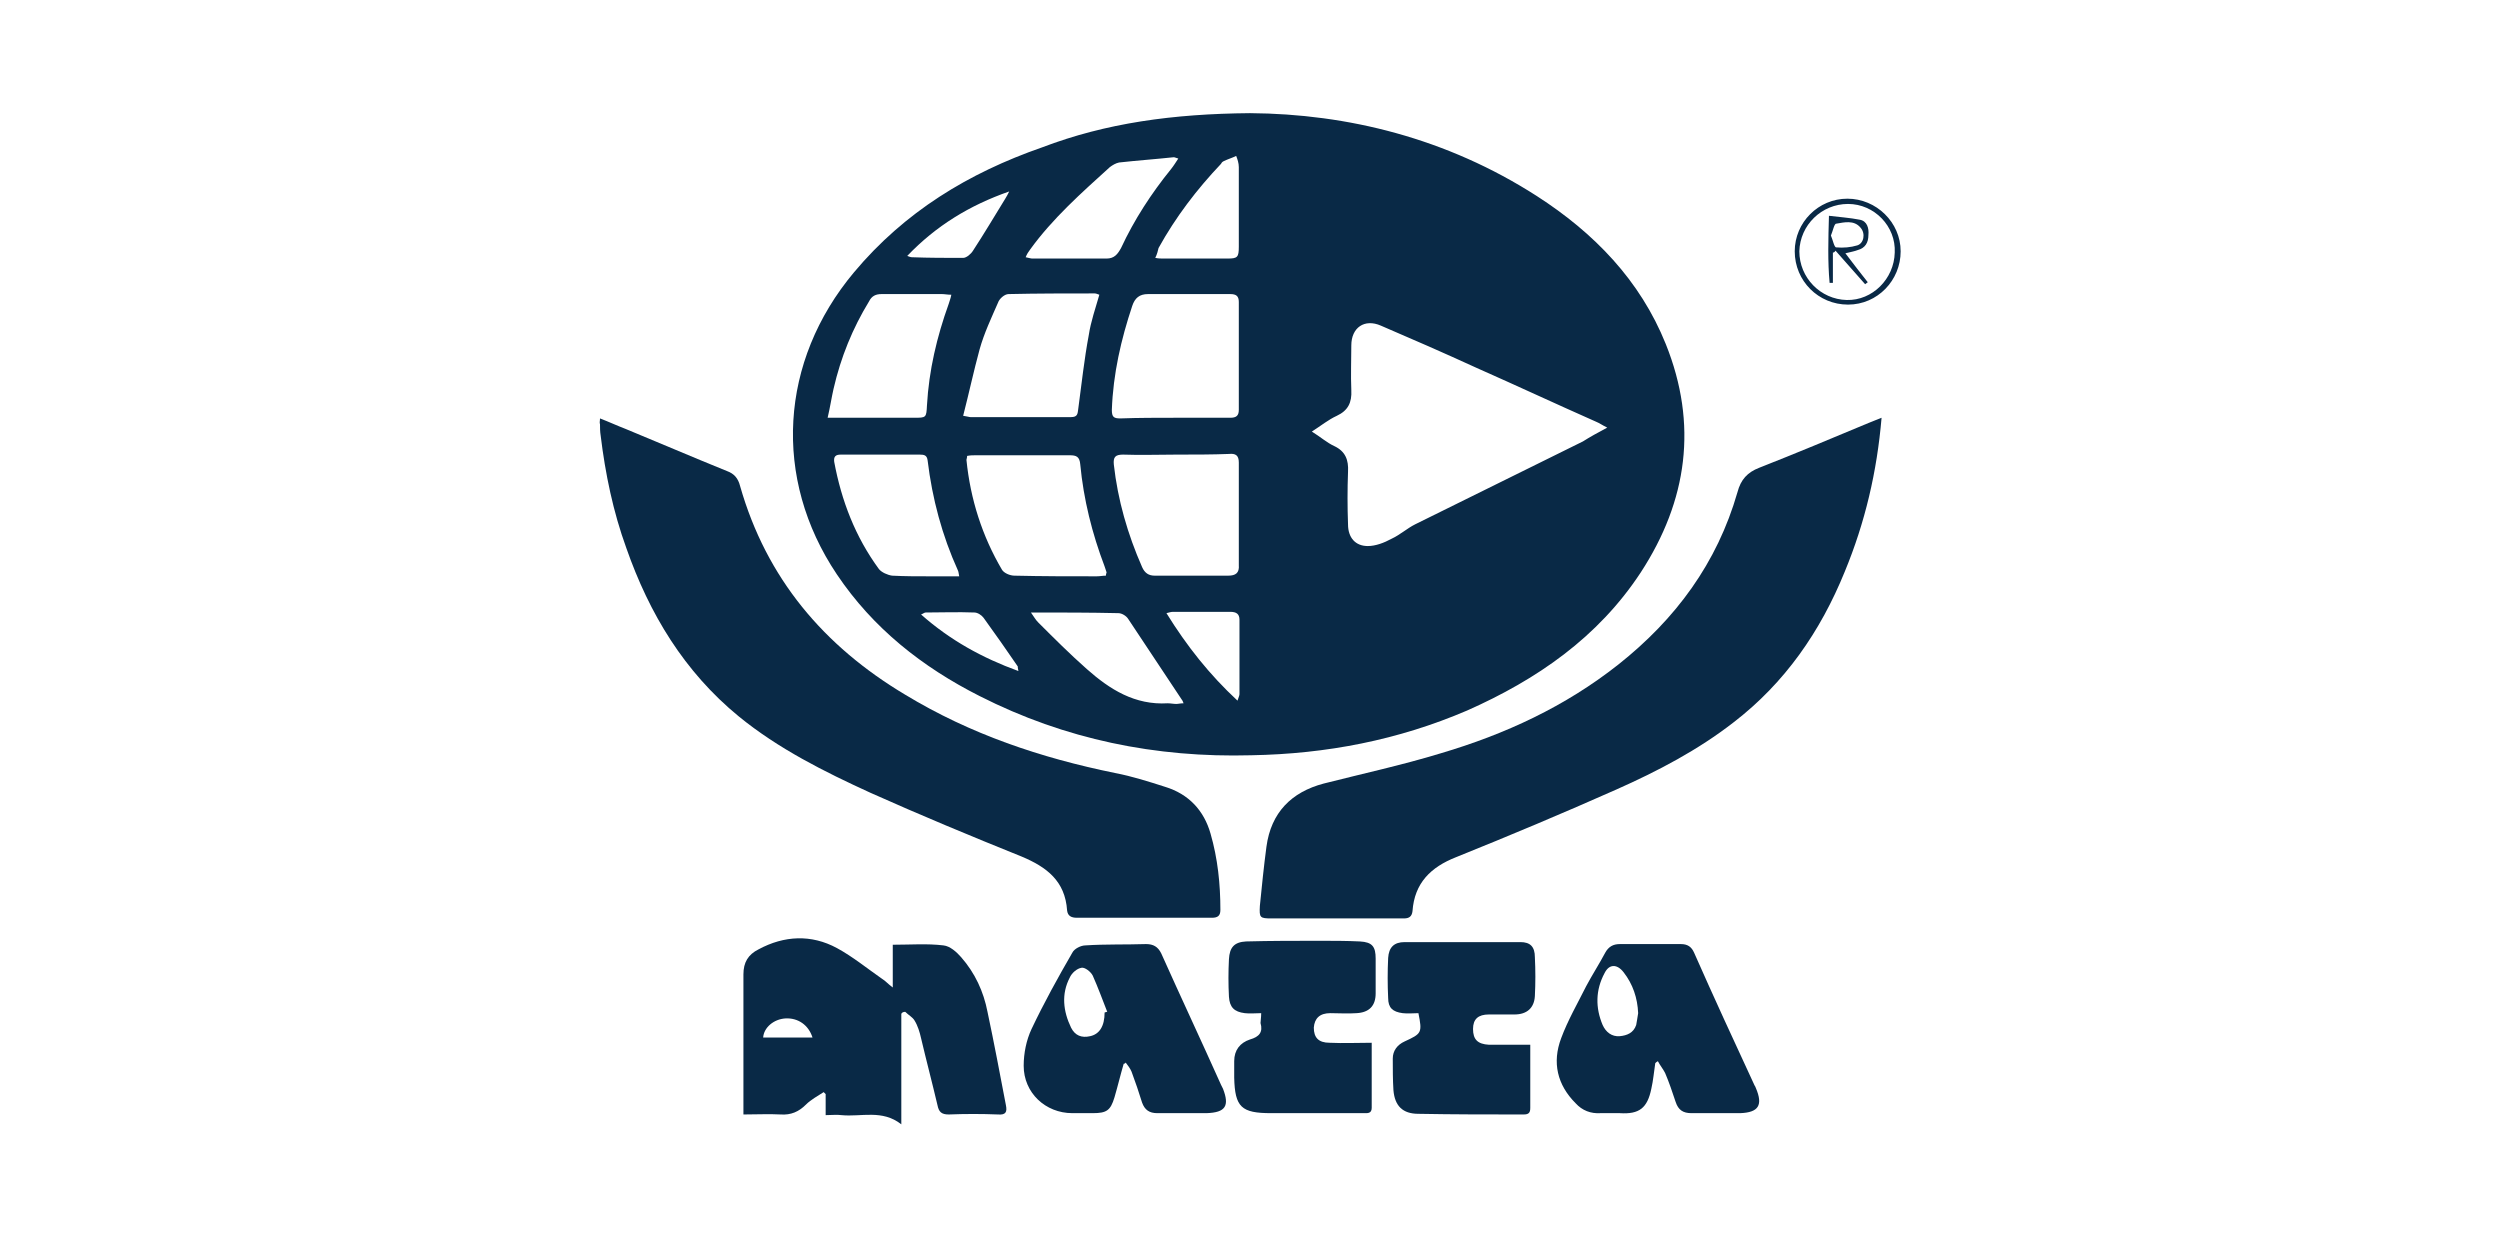
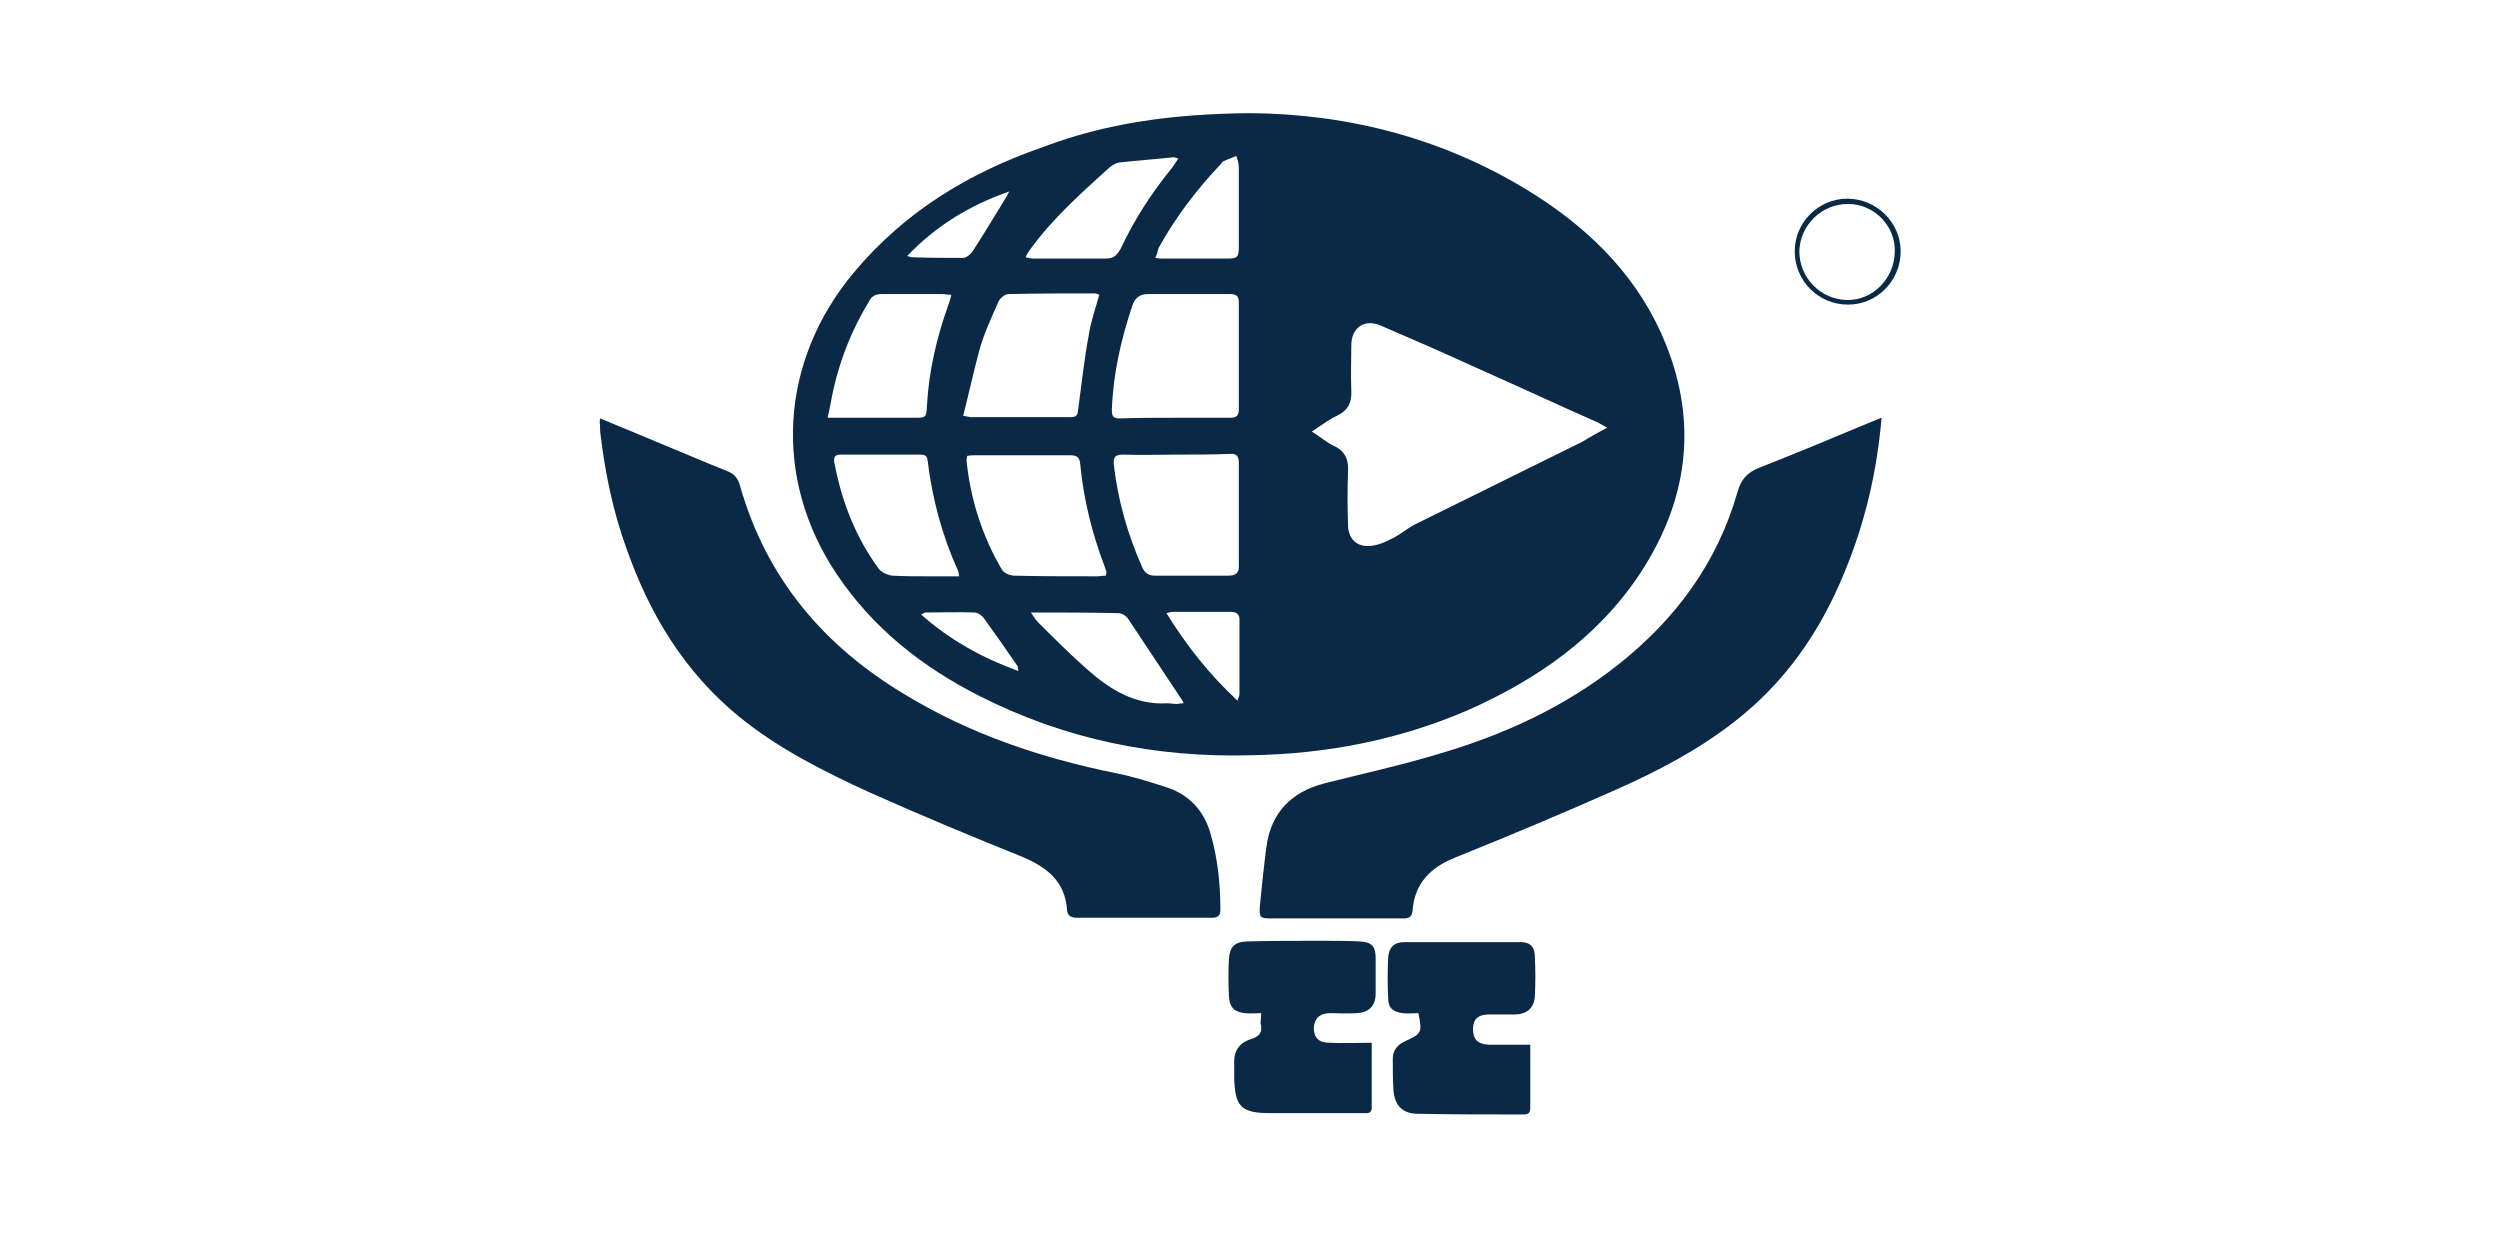
<svg xmlns="http://www.w3.org/2000/svg" version="1.1" id="Layer_1" x="0px" y="0px" viewBox="0 0 380 188" style="enable-background:new 0 0 380 188;" xml:space="preserve">
  <style type="text/css">
	.st0{fill:#092946;}
</style>
  <g>
    <path class="st0" d="M190,17.2c14.8,0.1,29.9,3.8,43.6,12.6c8.7,5.6,15.7,12.8,19.6,22.5c4.9,12.2,3.3,23.8-3.8,34.7   c-6.5,9.9-15.8,16.3-26.4,21c-10.5,4.5-21.4,6.6-32.8,6.8c-14.5,0.4-28.3-2.4-41.3-9c-8.7-4.4-16.2-10.3-21.7-18.5   c-9.8-14.6-8.7-32.4,2.6-45.9c7.7-9.2,17.4-15.1,28.6-19C168.1,18.7,178.3,17.3,190,17.2L190,17.2z M244.3,65   c-0.8-0.4-1.2-0.7-1.7-0.9c-6.1-2.7-12.1-5.5-18.2-8.2c-4.8-2.2-9.6-4.3-14.5-6.4c-2.5-1.1-4.5,0.3-4.5,3c0,2.3-0.1,4.5,0,6.8   c0.1,1.9-0.5,3.1-2.2,3.9c-1.3,0.6-2.4,1.5-3.8,2.4c1.3,0.8,2.3,1.7,3.4,2.2c1.7,0.8,2.2,2.1,2.1,3.9c-0.1,2.7-0.1,5.3,0,8   c0,2,1.1,3.3,3,3.3c1.2,0,2.5-0.5,3.6-1.1c1.3-0.6,2.4-1.6,3.6-2.2c8.5-4.2,17-8.4,25.5-12.6C241.7,66.4,242.8,65.8,244.3,65   L244.3,65z M178.6,63.5c2.8,0,5.6,0,8.4,0c0.9,0,1.3-0.3,1.3-1.2c0-5.5,0-10.9,0-16.4c0-0.9-0.4-1.2-1.3-1.2c-4.2,0-8.3,0-12.5,0   c-1.3,0-2,0.6-2.4,1.8c-1.7,5.1-2.9,10.3-3.1,15.8c0,1.1,0.3,1.3,1.3,1.3C173.1,63.5,175.9,63.5,178.6,63.5L178.6,63.5z    M178.8,69.1c-2.7,0-5.4,0.1-8.1,0c-1.2,0-1.5,0.4-1.4,1.5c0.6,5.4,2.1,10.6,4.3,15.6c0.4,0.9,1,1.3,1.9,1.3c3.7,0,7.5,0,11.2,0   c1.1,0,1.7-0.4,1.6-1.6c0-5.2,0-10.4,0-15.6c0-1.1-0.5-1.4-1.5-1.3C184.3,69.1,181.5,69.1,178.8,69.1L178.8,69.1z M147,69.3   c0,0.3-0.1,0.5-0.1,0.6c0.6,6,2.4,11.6,5.4,16.7c0.3,0.5,1.2,0.9,1.9,0.9c4.2,0.1,8.3,0.1,12.5,0.1c0.5,0,0.9-0.1,1.4-0.1   c0-0.3,0.1-0.4,0.1-0.5c-0.1-0.3-0.2-0.6-0.3-0.9c-1.9-5-3.2-10.2-3.7-15.5c-0.1-1.2-0.6-1.4-1.6-1.4c-4.8,0-9.5,0-14.3,0   C147.9,69.2,147.5,69.2,147,69.3L147,69.3z M146.4,63.2c0.7,0.1,0.9,0.2,1.1,0.2c5.1,0,10.2,0,15.3,0c1,0,1-0.5,1.1-1.3   c0.5-3.7,0.9-7.5,1.6-11.2c0.3-2,1-4,1.6-6.1c-0.3-0.1-0.5-0.2-0.7-0.2c-4.4,0-8.7,0-13.1,0.1c-0.6,0-1.4,0.7-1.6,1.3   c-1,2.3-2.1,4.6-2.8,7.1C148,56.4,147.3,59.7,146.4,63.2L146.4,63.2z M125.8,63.5h1.9c3.7,0,7.5,0,11.2,0c1.9,0,1.9,0,2-1.9   c0.3-5.3,1.5-10.4,3.3-15.4c0.1-0.4,0.3-0.8,0.4-1.4c-0.6,0-1-0.1-1.4-0.1c-3.1,0-6.1,0-9.2,0c-0.9,0-1.5,0.3-1.9,1.1   c-2.5,4.1-4.3,8.5-5.4,13.3C126.4,60.4,126.2,61.8,125.8,63.5L125.8,63.5z M145.8,87.6c-0.1-0.5-0.1-0.7-0.2-0.9   c-2.4-5.3-3.9-10.9-4.6-16.7c-0.1-0.8-0.5-0.9-1.2-0.9c-4,0-8,0-12,0c-0.8,0-1.1,0.3-1,1.1c1.1,5.9,3.2,11.4,6.8,16.3   c0.4,0.5,1.3,0.9,2,1c1.9,0.1,3.8,0.1,5.7,0.1C142.8,87.6,144.2,87.6,145.8,87.6L145.8,87.6z M155.9,39.1c0.5,0.1,0.8,0.2,1,0.2   c3.8,0,7.5,0,11.3,0c1.2,0,1.7-0.7,2.2-1.6c2-4.3,4.6-8.3,7.6-12c0.4-0.5,0.7-1,1.1-1.6c-0.4-0.1-0.5-0.2-0.7-0.2   c-2.8,0.3-5.6,0.5-8.3,0.8c-0.5,0.1-1,0.4-1.4,0.7c-4.3,3.9-8.7,7.8-12.1,12.5C156.3,38.3,156.1,38.6,155.9,39.1L155.9,39.1z    M156.7,93.1c0.5,0.7,0.7,1.1,1.1,1.5c2.4,2.4,4.8,4.8,7.4,7.1c3.5,3.1,7.3,5.5,12.3,5.2c0.4,0,0.9,0.1,1.3,0.1   c0.3,0,0.6-0.1,1.1-0.1c-0.1-0.3-0.2-0.5-0.3-0.6c-2.7-4.1-5.4-8.1-8.1-12.2c-0.3-0.5-1-0.9-1.5-0.9   C165.7,93.1,161.4,93.1,156.7,93.1L156.7,93.1z M175.6,39.2c0.5,0.1,0.9,0.1,1.2,0.1c3.3,0,6.6,0,9.8,0c1.5,0,1.7-0.2,1.7-1.8   c0-4,0-8.1,0-12.1c0-0.6-0.2-1.2-0.4-1.7c-0.6,0.3-1.3,0.5-1.9,0.8c-0.2,0.1-0.3,0.2-0.4,0.4c-3.7,3.9-6.9,8.1-9.5,12.8   C176,38.1,175.9,38.6,175.6,39.2L175.6,39.2z M188.1,106.5c0.2-0.6,0.3-0.8,0.3-1c0-3.8,0-7.5,0-11.3c0-0.9-0.5-1.2-1.4-1.2   c-2.9,0-5.8,0-8.7,0c-0.3,0-0.6,0.1-1,0.2C180.4,98.2,183.8,102.5,188.1,106.5L188.1,106.5z M137.9,38.9c0.3,0.1,0.5,0.2,0.7,0.2   c2.6,0.1,5.2,0.1,7.8,0.1c0.5,0,1.2-0.6,1.5-1.1c1.7-2.6,3.3-5.3,4.9-7.9c0.2-0.3,0.4-0.7,0.6-1.1   C147.4,31.2,142.3,34.3,137.9,38.9L137.9,38.9z M154.8,102c-0.1-0.4-0.1-0.6-0.1-0.7c-1.7-2.5-3.4-4.9-5.2-7.4   c-0.3-0.4-0.9-0.8-1.4-0.8c-2.5-0.1-5,0-7.4,0c-0.2,0-0.4,0.2-0.7,0.3C144.4,97.3,149.3,100,154.8,102L154.8,102z" />
    <path class="st0" d="M91.2,63.6c1.3,0.5,2.6,1.1,3.9,1.6c5.1,2.1,10.2,4.3,15.4,6.4c1.1,0.4,1.7,1.1,2,2.3   c4,14,12.7,24.3,25.1,31.7c9.9,6,20.6,9.6,31.9,11.9c2.6,0.5,5.1,1.3,7.6,2.1c3.6,1.1,5.9,3.6,6.9,7.1c1.1,3.8,1.5,7.7,1.5,11.6   c0,0.9-0.4,1.2-1.3,1.2c-6.8,0-13.7,0-20.5,0c-0.9,0-1.4-0.3-1.5-1.1c-0.3-4.5-3.1-6.6-6.9-8.2c-7.7-3.1-15.4-6.3-23-9.7   c-7-3.2-14-6.7-20-11.6c-8.3-6.8-13.6-15.6-17.1-25.6c-2-5.5-3.2-11.3-3.9-17.1c-0.1-0.6-0.1-1.2-0.1-1.7   C91.1,64.2,91.2,64,91.2,63.6L91.2,63.6z" />
    <path class="st0" d="M286,63.5c-0.7,8.2-2.5,15.9-5.6,23.4c-3.7,9.1-9.1,16.9-16.9,22.9c-5.4,4.2-11.5,7.4-17.8,10.2   c-8.1,3.6-16.2,7-24.4,10.3c-3.8,1.5-6.3,3.9-6.6,8.2c-0.1,0.8-0.5,1.1-1.3,1.1c-6.7,0-13.4,0-20.1,0c-1.8,0-1.9-0.1-1.8-1.9   c0.3-3,0.6-6,1-9c0.7-5.2,3.8-8.3,8.7-9.6c5.9-1.5,11.9-2.8,17.8-4.6c9.8-2.9,18.9-7.1,27-13.5c8.7-6.9,15-15.4,18.1-26.2   c0.5-1.9,1.5-3,3.3-3.7c5.6-2.2,11.1-4.5,16.6-6.8C284.7,64,285.3,63.8,286,63.5L286,63.5z" />
-     <path class="st0" d="M137,154.1v16.8c-2.9-2.3-6.1-1.1-9.1-1.4c-0.7-0.1-1.5,0-2.4,0v-3.2c-0.1-0.1-0.2-0.2-0.3-0.3   c-0.9,0.6-1.9,1.1-2.7,1.9c-1.1,1.1-2.3,1.6-3.8,1.5c-1.8-0.1-3.7,0-5.7,0c0-0.6,0-1.1,0-1.6c0-6.6,0-13.1,0-19.7   c0-1.8,0.7-3,2.3-3.8c3.9-2.1,8-2.3,11.9-0.2c2.4,1.3,4.6,3.1,6.9,4.7c0.5,0.3,0.8,0.7,1.6,1.3v-6.5c2.7,0,5.2-0.2,7.7,0.1   c1,0.1,2,1,2.7,1.8c2.1,2.4,3.4,5.2,4,8.3c1,4.7,1.9,9.5,2.8,14.2c0.2,1,0,1.5-1.2,1.4c-2.5-0.1-5-0.1-7.5,0   c-1.1,0-1.5-0.4-1.7-1.4c-0.8-3.4-1.7-6.8-2.5-10.2c-0.2-0.9-0.5-1.9-1-2.7c-0.3-0.5-0.9-0.8-1.4-1.3   C137.3,153.8,137.1,153.9,137,154.1L137,154.1z M123.5,157.7c-0.6-1.9-2.2-3-4.1-2.9c-1.8,0.1-3.3,1.4-3.4,2.9H123.5z" />
-     <path class="st0" d="M170.8,161.7c-0.5,1.7-0.9,3.4-1.4,5.1c-0.6,2-1.2,2.4-3.3,2.4c-1,0-2,0-3.1,0c-4.1,0-7.4-3.1-7.4-7.2   c0-1.9,0.4-3.9,1.2-5.6c1.9-4,4-7.8,6.2-11.6c0.3-0.6,1.3-1.1,2-1.1c3.1-0.2,6.1-0.1,9.2-0.2c1.1,0,1.8,0.4,2.3,1.4   c3,6.7,6.1,13.3,9.1,20c0.1,0.2,0.2,0.4,0.3,0.6c1,2.6,0.4,3.6-2.5,3.7c-2.5,0-5,0-7.5,0c-1.2,0-1.9-0.5-2.3-1.6   c-0.5-1.6-1-3.1-1.6-4.7c-0.2-0.5-0.6-1-0.9-1.4C171.1,161.6,170.9,161.7,170.8,161.7L170.8,161.7z M167.9,153.9   c0.1,0,0.2-0.1,0.4-0.1c-0.7-1.8-1.4-3.7-2.2-5.5c-0.3-0.6-1.2-1.3-1.7-1.2c-0.7,0.1-1.5,0.8-1.8,1.5c-1.3,2.5-1,5.1,0.2,7.6   c0.6,1.2,1.6,1.6,2.9,1.3C167.1,157.2,167.9,156,167.9,153.9z" />
-     <path class="st0" d="M251.6,161.6c-0.2,1.3-0.3,2.6-0.6,3.9c-0.6,2.9-1.8,3.9-4.8,3.7c-1,0-2,0-2.9,0c-1.5,0.1-2.8-0.4-3.8-1.5   c-2.8-2.8-3.6-6.2-2.2-9.9c1-2.7,2.5-5.3,3.8-7.9c0.9-1.7,2-3.4,2.9-5.1c0.5-0.9,1.2-1.3,2.2-1.3c3.1,0,6.2,0,9.3,0   c1,0,1.6,0.4,2,1.3c3,6.8,6.1,13.5,9.2,20.2c0.1,0.1,0.1,0.2,0.2,0.4c1.1,2.6,0.4,3.7-2.4,3.8c-2.5,0-5,0-7.4,0   c-1.3,0-2-0.5-2.4-1.7c-0.5-1.5-1-3-1.6-4.4c-0.3-0.6-0.8-1.2-1.1-1.8C251.8,161.4,251.7,161.5,251.6,161.6L251.6,161.6z M249,154   c-0.1-2.3-0.8-4.4-2.2-6.2c-1-1.3-2.2-1.3-2.9,0.1c-1.4,2.6-1.4,5.3-0.3,7.9c0.5,1.1,1.4,1.8,2.6,1.7c1.1-0.1,2.1-0.5,2.5-1.7   C248.8,155.3,248.9,154.6,249,154L249,154z" />
    <path class="st0" d="M191.7,154c-0.9,0-1.7,0.1-2.5,0c-1.6-0.2-2.3-0.9-2.4-2.5c-0.1-1.9-0.1-3.8,0-5.7c0.1-1.8,0.8-2.6,2.6-2.7   c3.7-0.1,7.5-0.1,11.2-0.1c2,0,4.1,0,6.1,0.1c1.9,0.1,2.4,0.8,2.4,2.6c0,1.8,0,3.6,0,5.3c0,1.9-1,2.9-2.9,3c-1.3,0.1-2.7,0-4,0   c-1.6,0-2.4,0.8-2.5,2.2c0,1.5,0.7,2.3,2.4,2.3c2.1,0.1,4.2,0,6.4,0c0,3.4,0,6.7,0,9.9c0,0.9-0.7,0.8-1.2,0.8c-4.7,0-9.4,0-14.1,0   c-4.5,0-5.5-0.9-5.6-5.4c0-0.8,0-1.7,0-2.5c0-1.7,0.9-2.8,2.4-3.3c1.4-0.4,2-1.1,1.6-2.5C191.6,155.2,191.7,154.7,191.7,154   L191.7,154z" />
    <path class="st0" d="M215.6,154c-0.8,0-1.6,0.1-2.4,0c-1.5-0.2-2.2-0.8-2.2-2.3c-0.1-2-0.1-4.1,0-6.1c0.1-1.6,0.9-2.4,2.5-2.4   c5.9,0,11.7,0,17.6,0c1.5,0,2.2,0.7,2.2,2.3c0.1,2,0.1,3.9,0,5.9c-0.1,1.8-1.2,2.8-3.1,2.8c-1.3,0-2.6,0-3.9,0   c-1.6,0-2.4,0.7-2.4,2.2c0,1.6,0.7,2.3,2.4,2.4c2,0,4.1,0,6.3,0c0,1.4,0,2.7,0,4c0,1.9,0,3.7,0,5.6c0,0.7-0.2,1-1,1   c-5.3,0-10.7,0-16-0.1c-2.4,0-3.6-1.2-3.8-3.6c-0.1-1.6-0.1-3.2-0.1-4.8c0-1.2,0.7-2.1,1.8-2.6C216.1,157.1,216.2,157,215.6,154   L215.6,154z" />
    <path class="st0" d="M280.8,30.2c4.4,0,8.1,3.6,8.1,8c0,4.4-3.5,8.1-8,8.1c-4.5,0-8.1-3.6-8.1-8.1   C272.8,33.8,276.4,30.2,280.8,30.2z M280.9,31c-4,0-7.3,3.2-7.4,7.2c0,4,3.2,7.3,7.2,7.4c3.9,0.1,7.2-3.2,7.3-7.2   C288.2,34.4,284.9,31,280.9,31L280.9,31z" />
-     <path class="st0" d="M278.6,38.4v4.6c-0.2,0-0.4,0-0.5,0c-0.3-3.3-0.2-6.6-0.1-10.2c1.6,0.2,3.2,0.3,4.7,0.6   c1.1,0.2,1.4,1.3,1.3,2.3c0,1.2-0.5,2-1.6,2.3c-0.5,0.2-1.1,0.3-1.9,0.5c1.2,1.6,2.3,3,3.4,4.4c-0.1,0.1-0.3,0.2-0.4,0.3   c-1.5-1.7-3-3.4-4.5-5.1C278.9,38.3,278.7,38.4,278.6,38.4L278.6,38.4z M278.3,35.8c0.3,0.7,0.5,1.8,0.8,1.8c1.1,0.1,2.2,0,3.2-0.3   c1-0.3,1.3-1.8,0.5-2.7c-1-1.2-2.5-0.8-3.7-0.6C278.8,34,278.6,35.1,278.3,35.8L278.3,35.8z" />
  </g>
</svg>